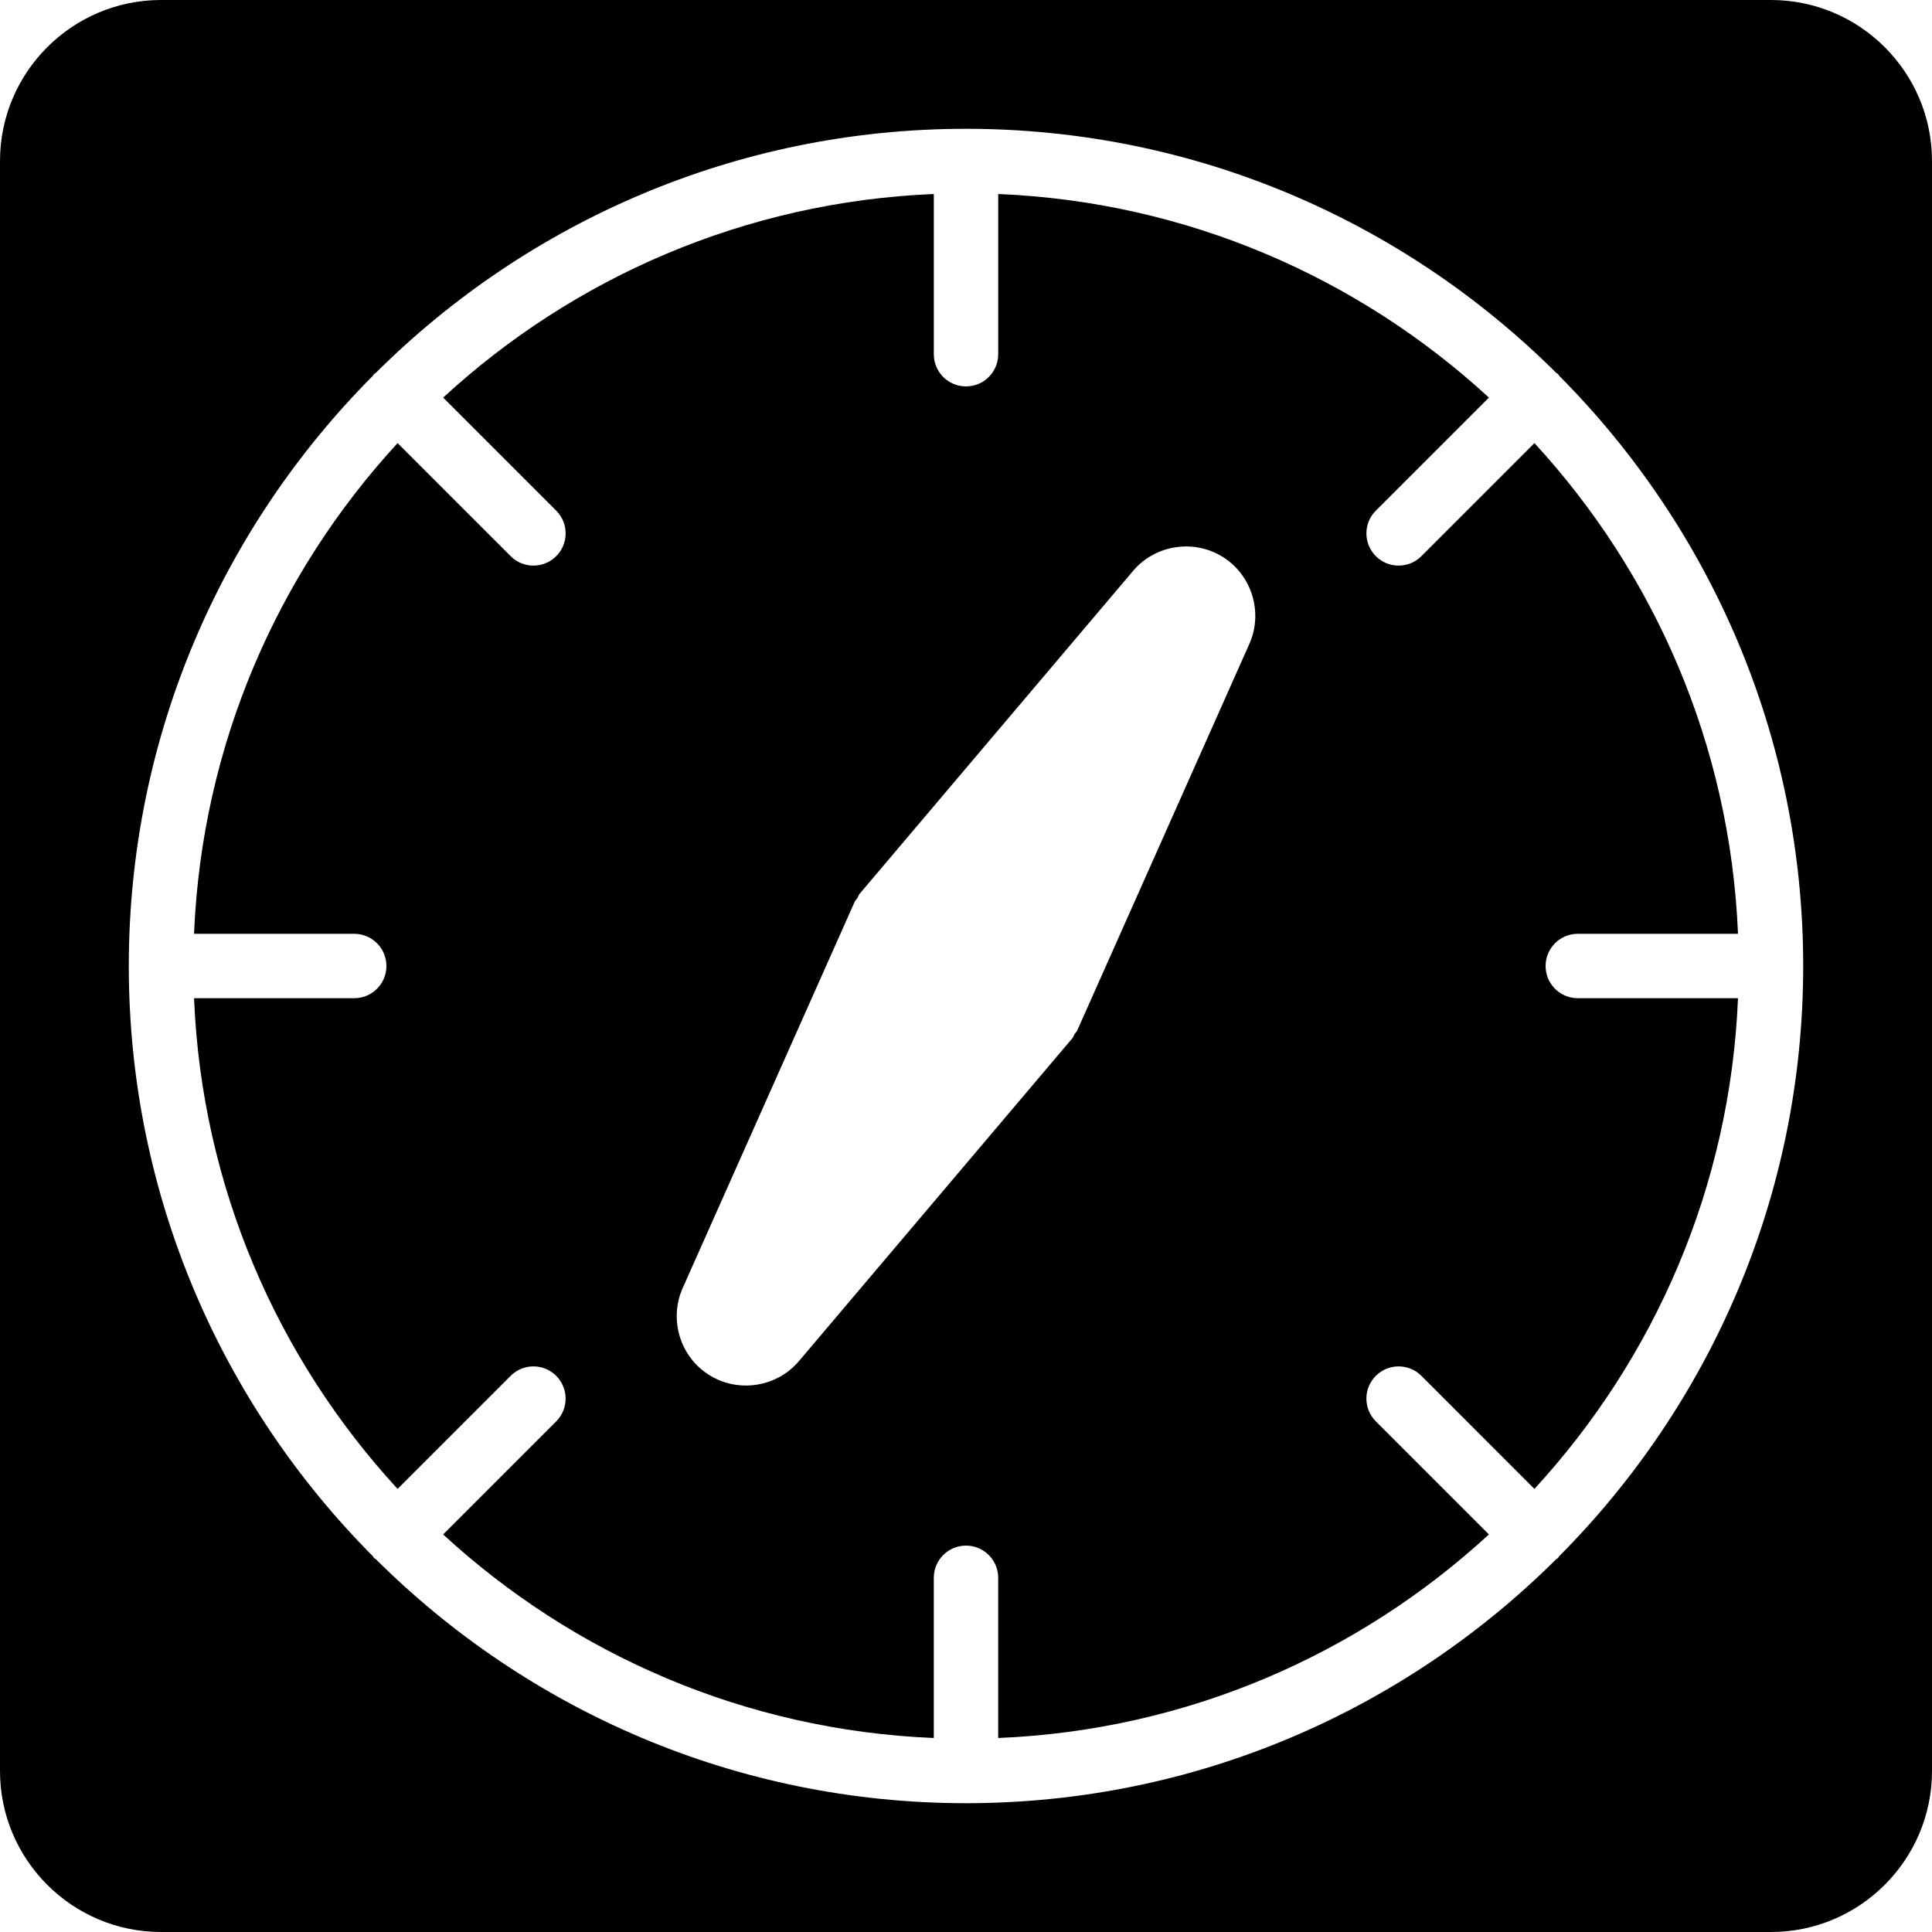
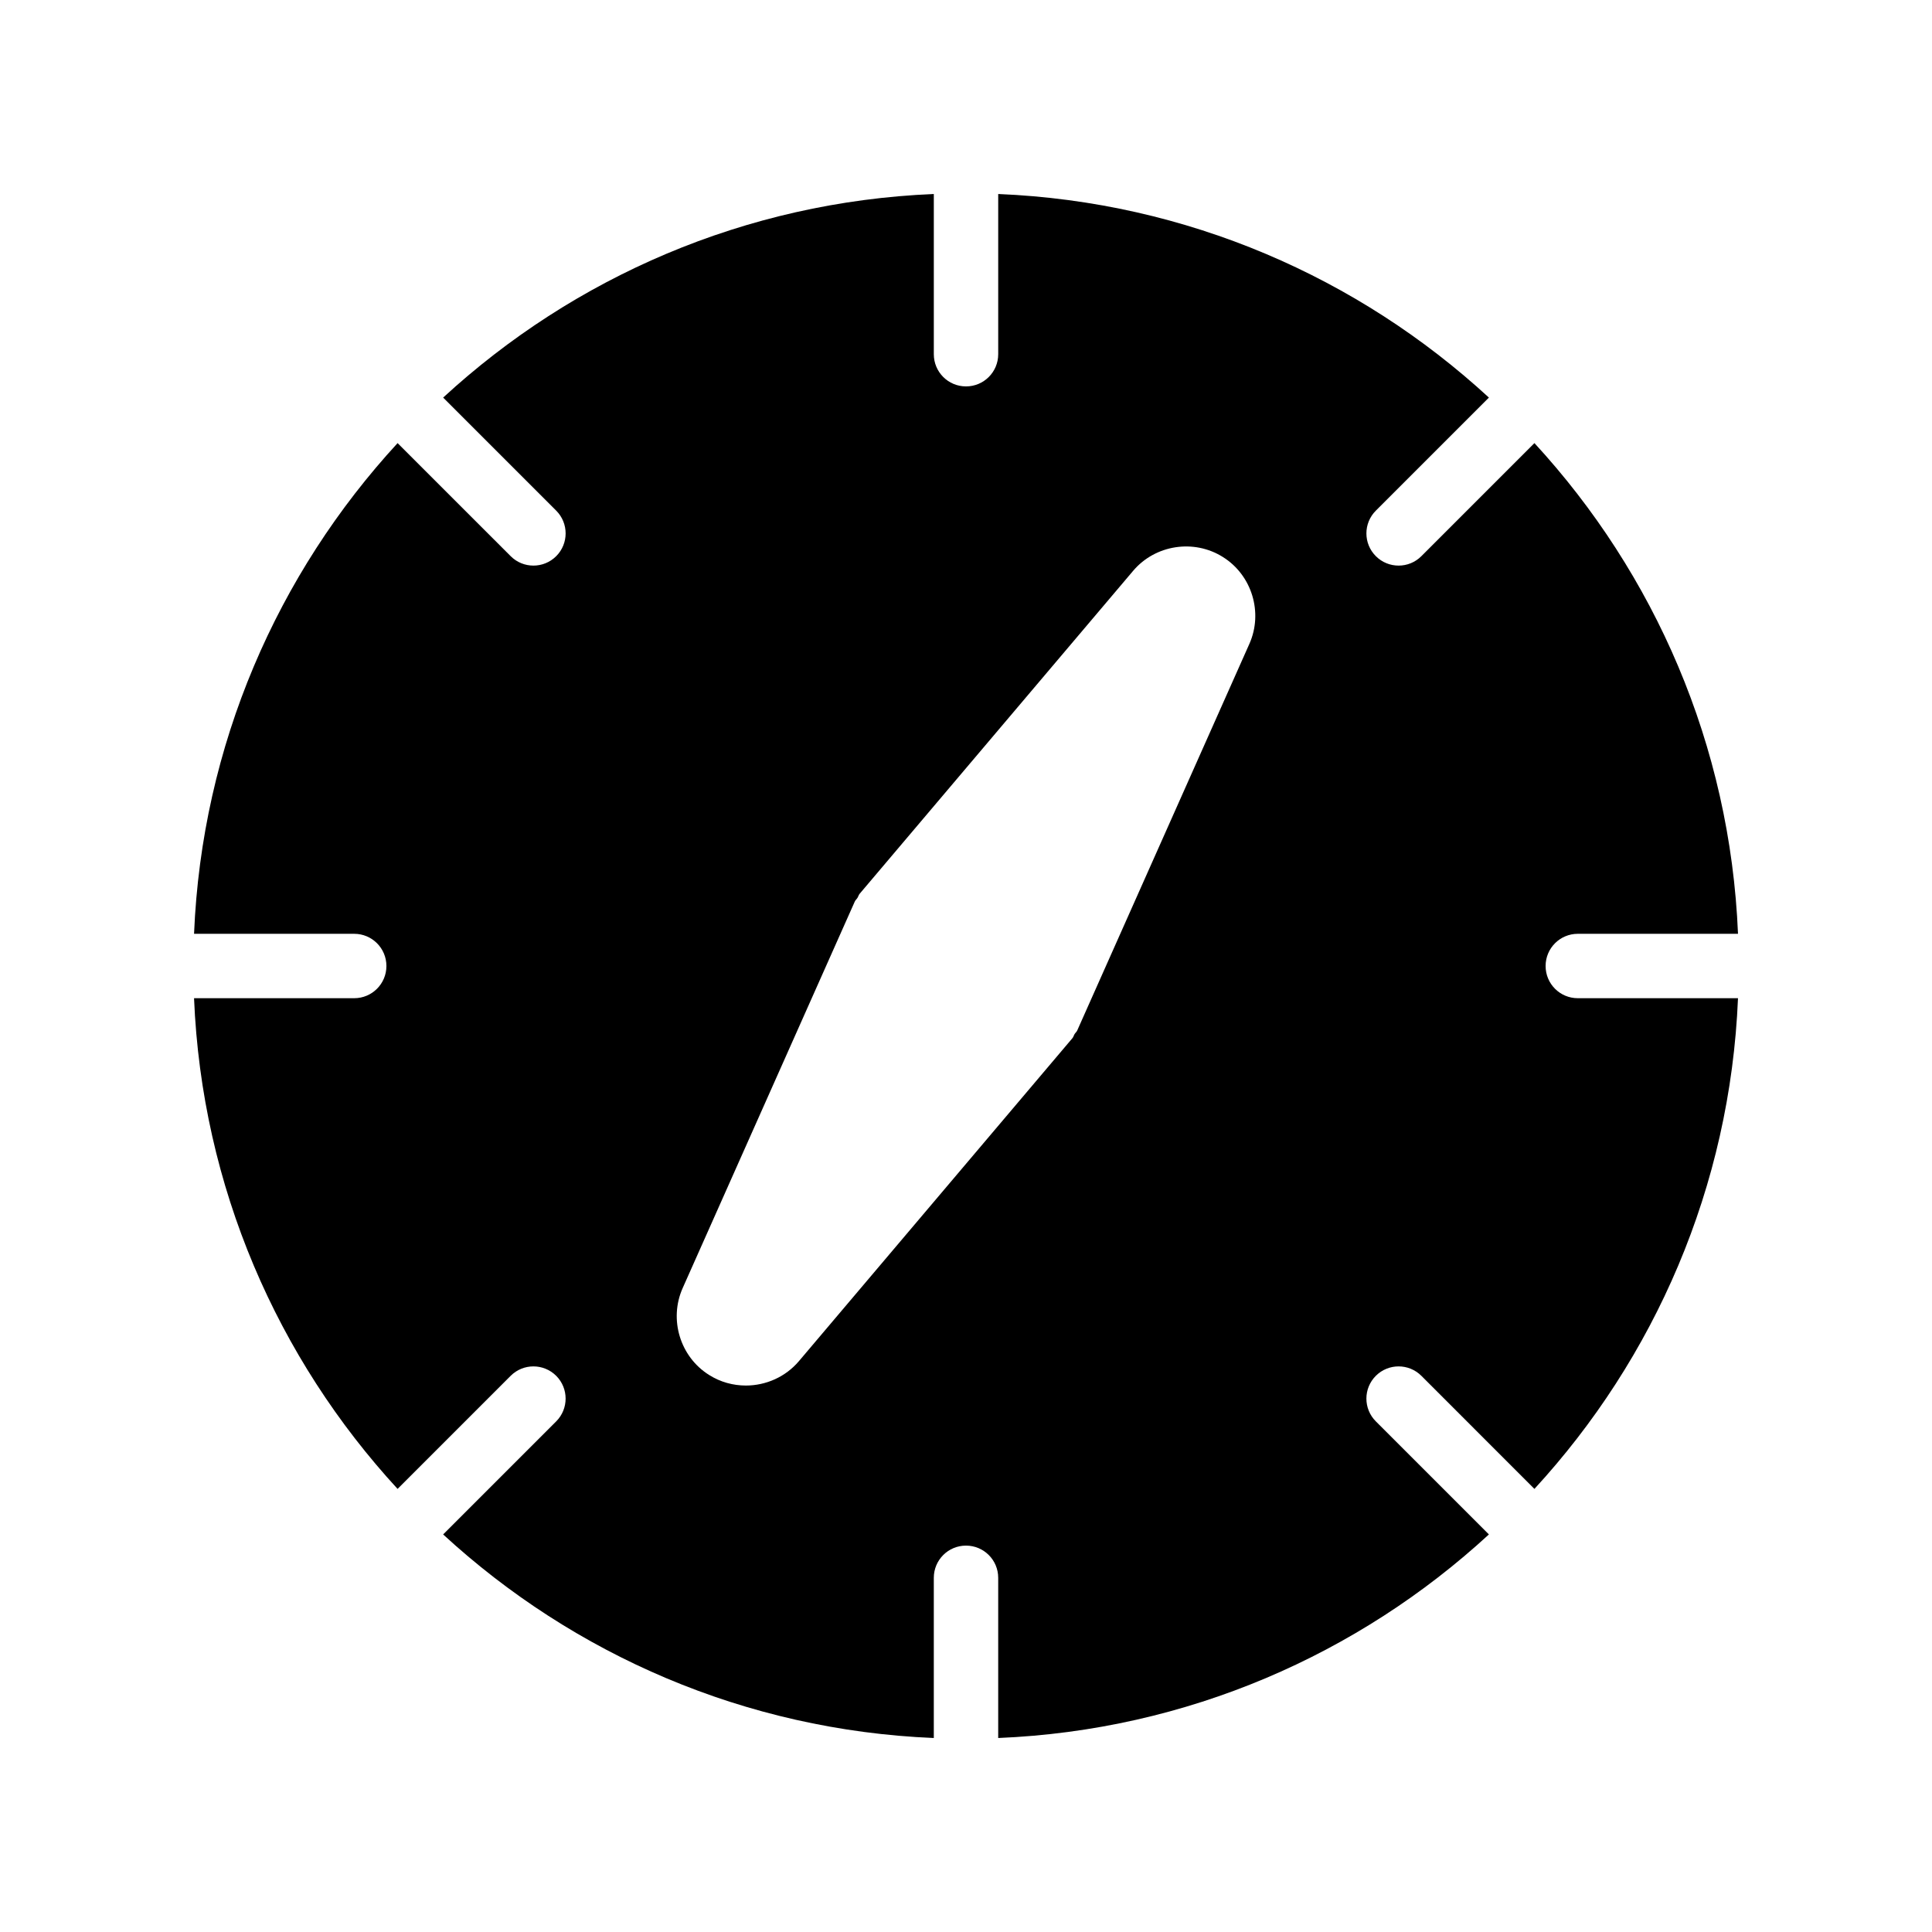
<svg xmlns="http://www.w3.org/2000/svg" fill="#000000" height="800px" width="800px" version="1.1" id="Layer_1" viewBox="0 0 512 512" xml:space="preserve">
  <g>
    <g>
      <g>
        <path d="M418.136,247.468h42.453c-2.065-50.039-22.153-95.497-53.948-130.039l-29.961,29.961c-1.672,1.672-3.849,2.5-6.033,2.5     c-2.185,0-4.369-0.828-6.033-2.5c-3.337-3.328-3.337-8.73,0-12.066l29.961-29.961c-34.543-31.795-80-51.883-130.039-53.948     v42.453c0,4.719-3.814,8.533-8.533,8.533s-8.533-3.814-8.533-8.533V51.415c-50.039,2.065-95.497,22.153-130.031,53.948     l29.961,29.961c3.328,3.337,3.328,8.738,0,12.066c-1.673,1.672-3.857,2.5-6.033,2.5c-2.185,0-4.369-0.828-6.033-2.5     l-29.969-29.961c-31.795,34.543-51.883,80-53.939,130.039h42.445c4.719,0,8.533,3.814,8.533,8.533s-3.814,8.533-8.533,8.533     H51.424c2.057,50.039,22.144,95.497,53.939,130.039l29.969-29.969c3.328-3.328,8.73-3.328,12.066,0     c3.328,3.337,3.328,8.738,0,12.075l-29.961,29.961c34.534,31.795,79.991,51.883,130.031,53.948v-42.453     c0-4.719,3.814-8.533,8.533-8.533s8.533,3.814,8.533,8.533v42.453c50.039-2.065,95.497-22.153,130.039-53.948l-29.961-29.961     c-3.337-3.337-3.337-8.738,0-12.075c3.328-3.328,8.73-3.328,12.066,0l29.961,29.969c31.795-34.543,51.883-80,53.948-130.039     h-42.453c-4.719,0-8.533-3.814-8.533-8.533S413.417,247.468,418.136,247.468z M331.096,170.634l-45.619,102.451     c-0.162,0.375-0.495,0.623-0.708,0.964c-0.213,0.35-0.299,0.768-0.572,1.084l-72.474,85.581     c-3.584,4.233-8.806,6.468-14.063,6.468c-3.362,0-6.741-0.904-9.737-2.799c-7.689-4.804-10.701-14.72-7.014-23.014     l45.619-102.451c0.162-0.375,0.495-0.623,0.708-0.973c0.222-0.35,0.307-0.759,0.572-1.075l72.482-85.589     c5.879-6.938,16.119-8.499,23.799-3.661C331.77,152.424,334.791,162.331,331.096,170.634z" />
-         <path d="M469.333,0H42.667C19.149,0,0,19.14,0,42.667v426.667C0,492.86,19.149,512,42.667,512h426.667     C492.86,512,512,492.86,512,469.333V42.667C512,19.14,492.86,0,469.333,0z M413.21,412.399c-0.128,0.154-0.179,0.341-0.324,0.486     s-0.333,0.188-0.486,0.324c-40.141,39.936-95.428,64.657-156.399,64.657c-60.962,0-116.25-24.721-156.39-64.657     c-0.154-0.137-0.35-0.179-0.486-0.324c-0.145-0.145-0.196-0.333-0.324-0.486C58.863,372.258,34.133,316.971,34.133,256     c0-60.962,24.73-116.258,64.666-156.399c0.128-0.145,0.179-0.341,0.324-0.486c0.137-0.137,0.333-0.188,0.486-0.316     C139.75,58.854,195.038,34.133,256,34.133c60.971,0,116.258,24.721,156.399,64.666c0.154,0.128,0.341,0.179,0.486,0.316     c0.145,0.145,0.196,0.341,0.324,0.486c39.936,40.141,64.657,95.437,64.657,156.399     C477.867,316.971,453.146,372.258,413.21,412.399z" />
      </g>
    </g>
  </g>
</svg>